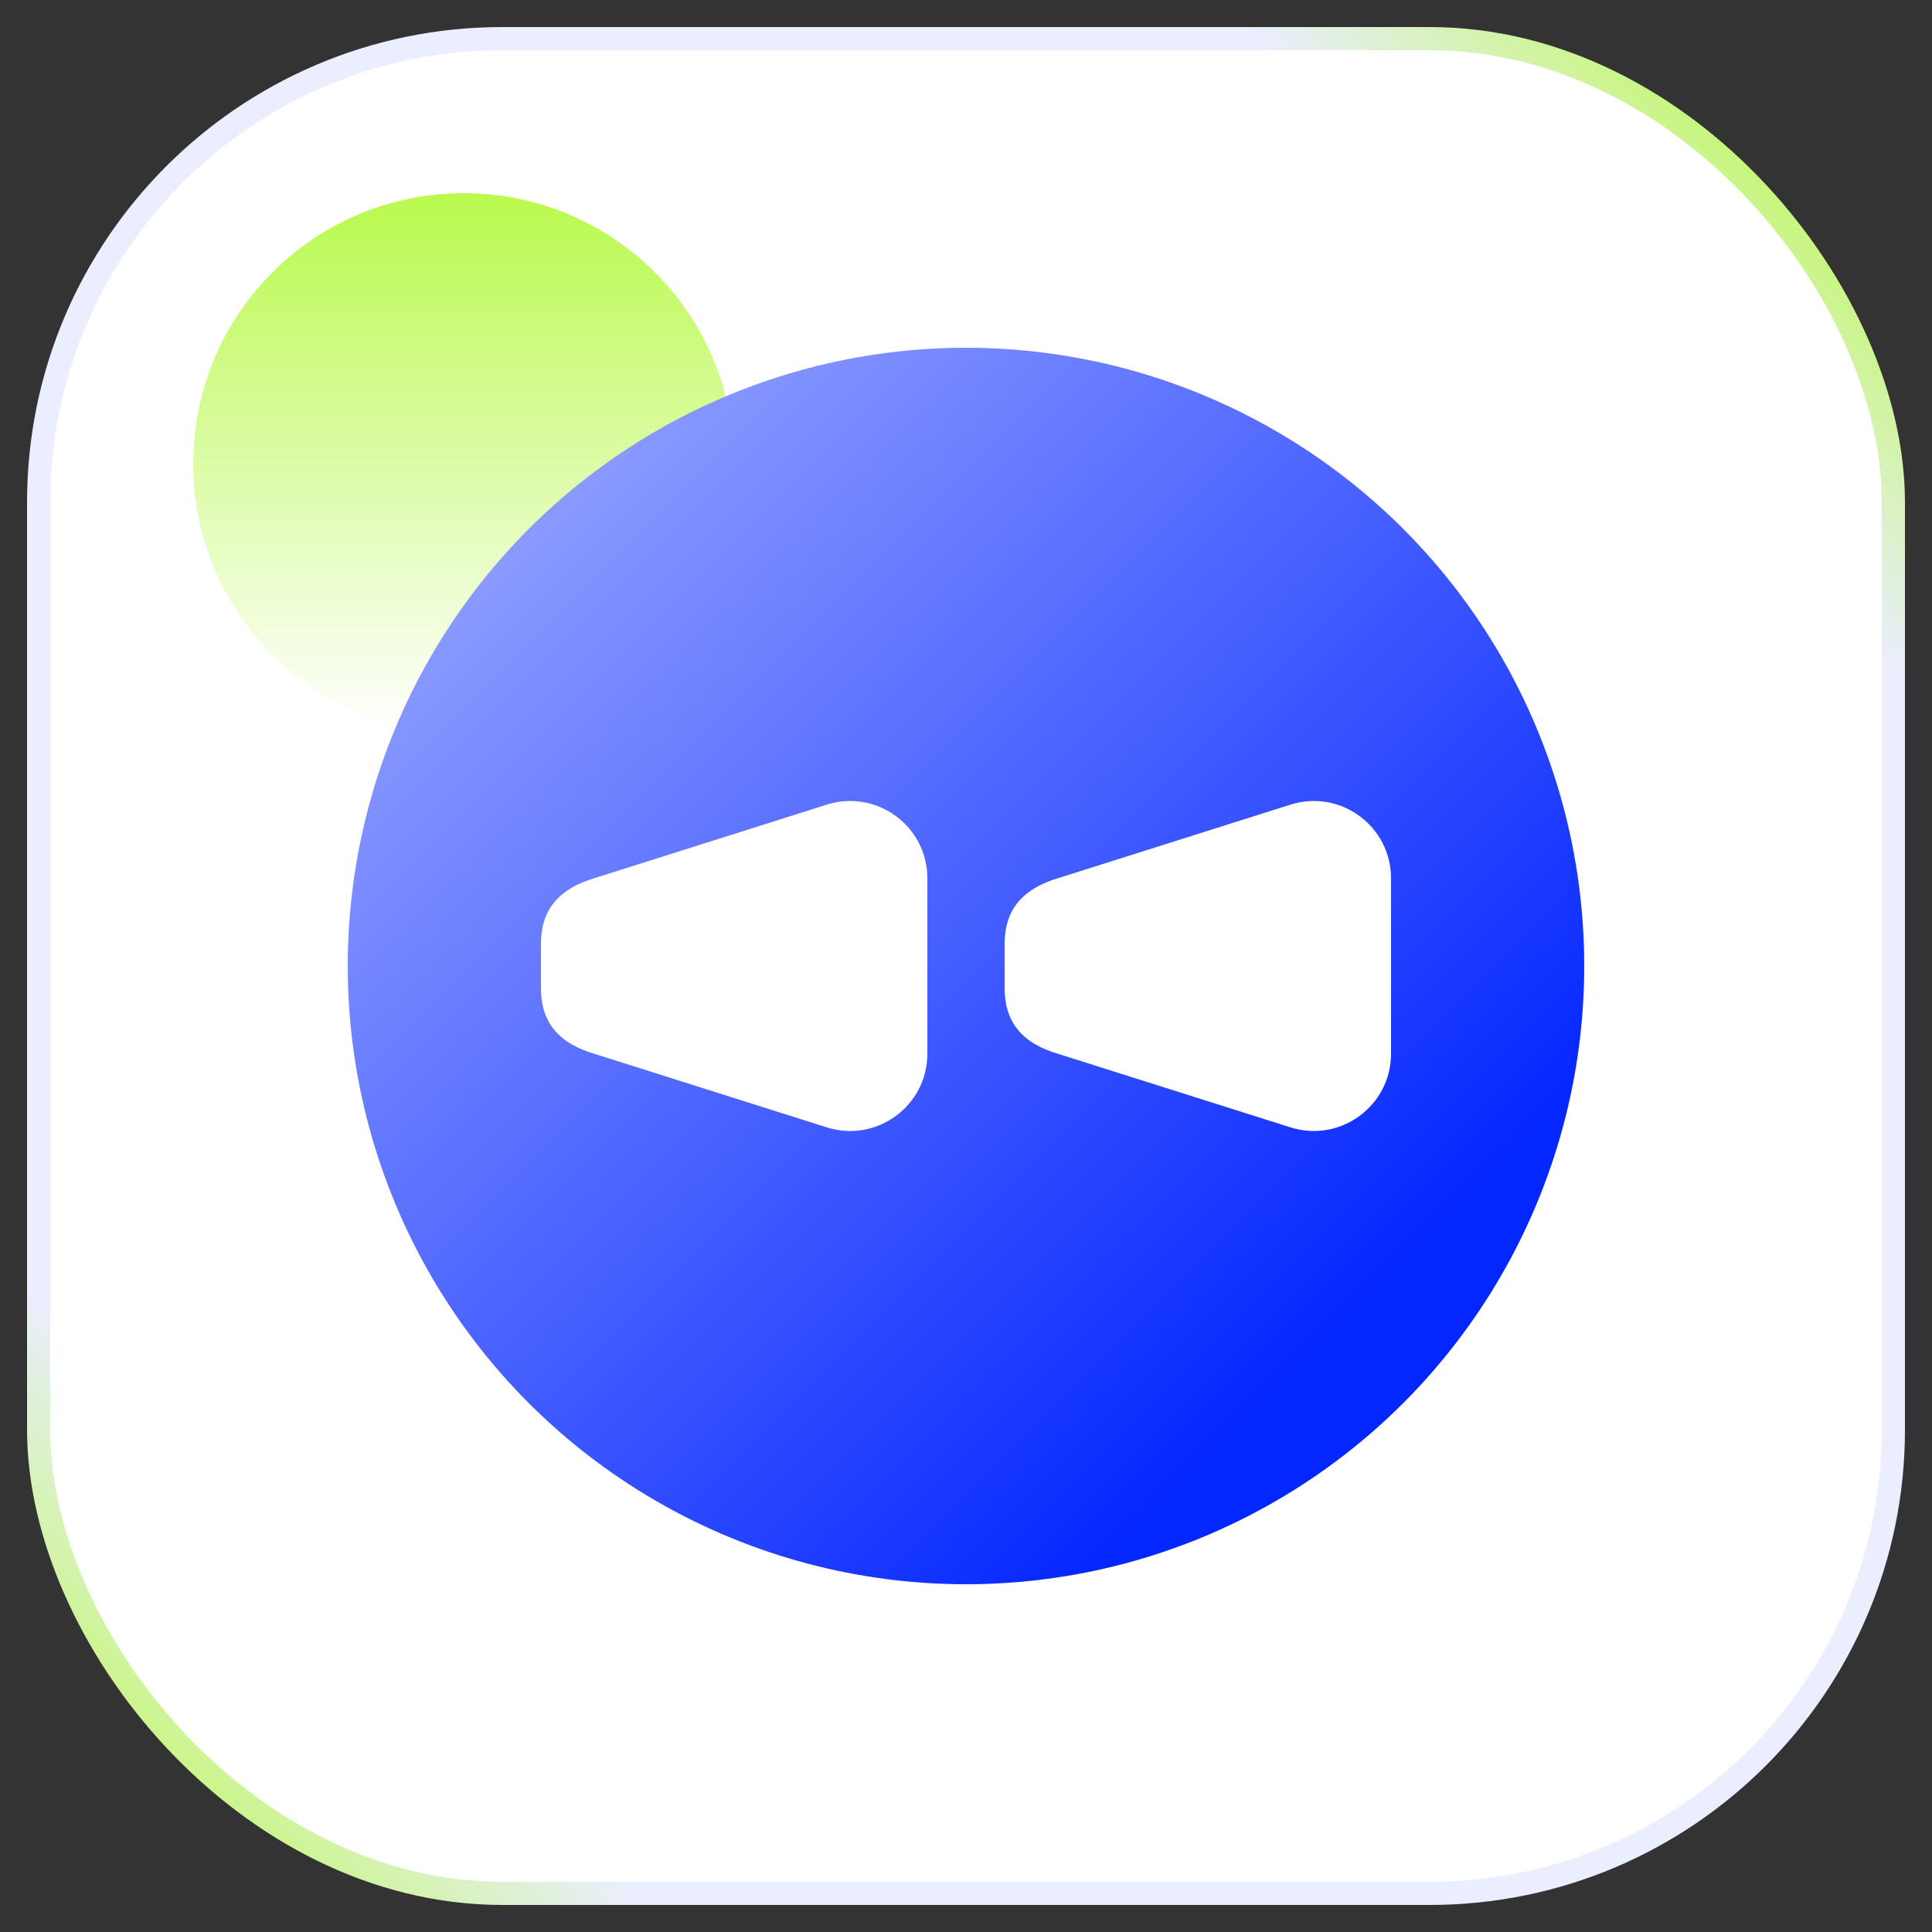
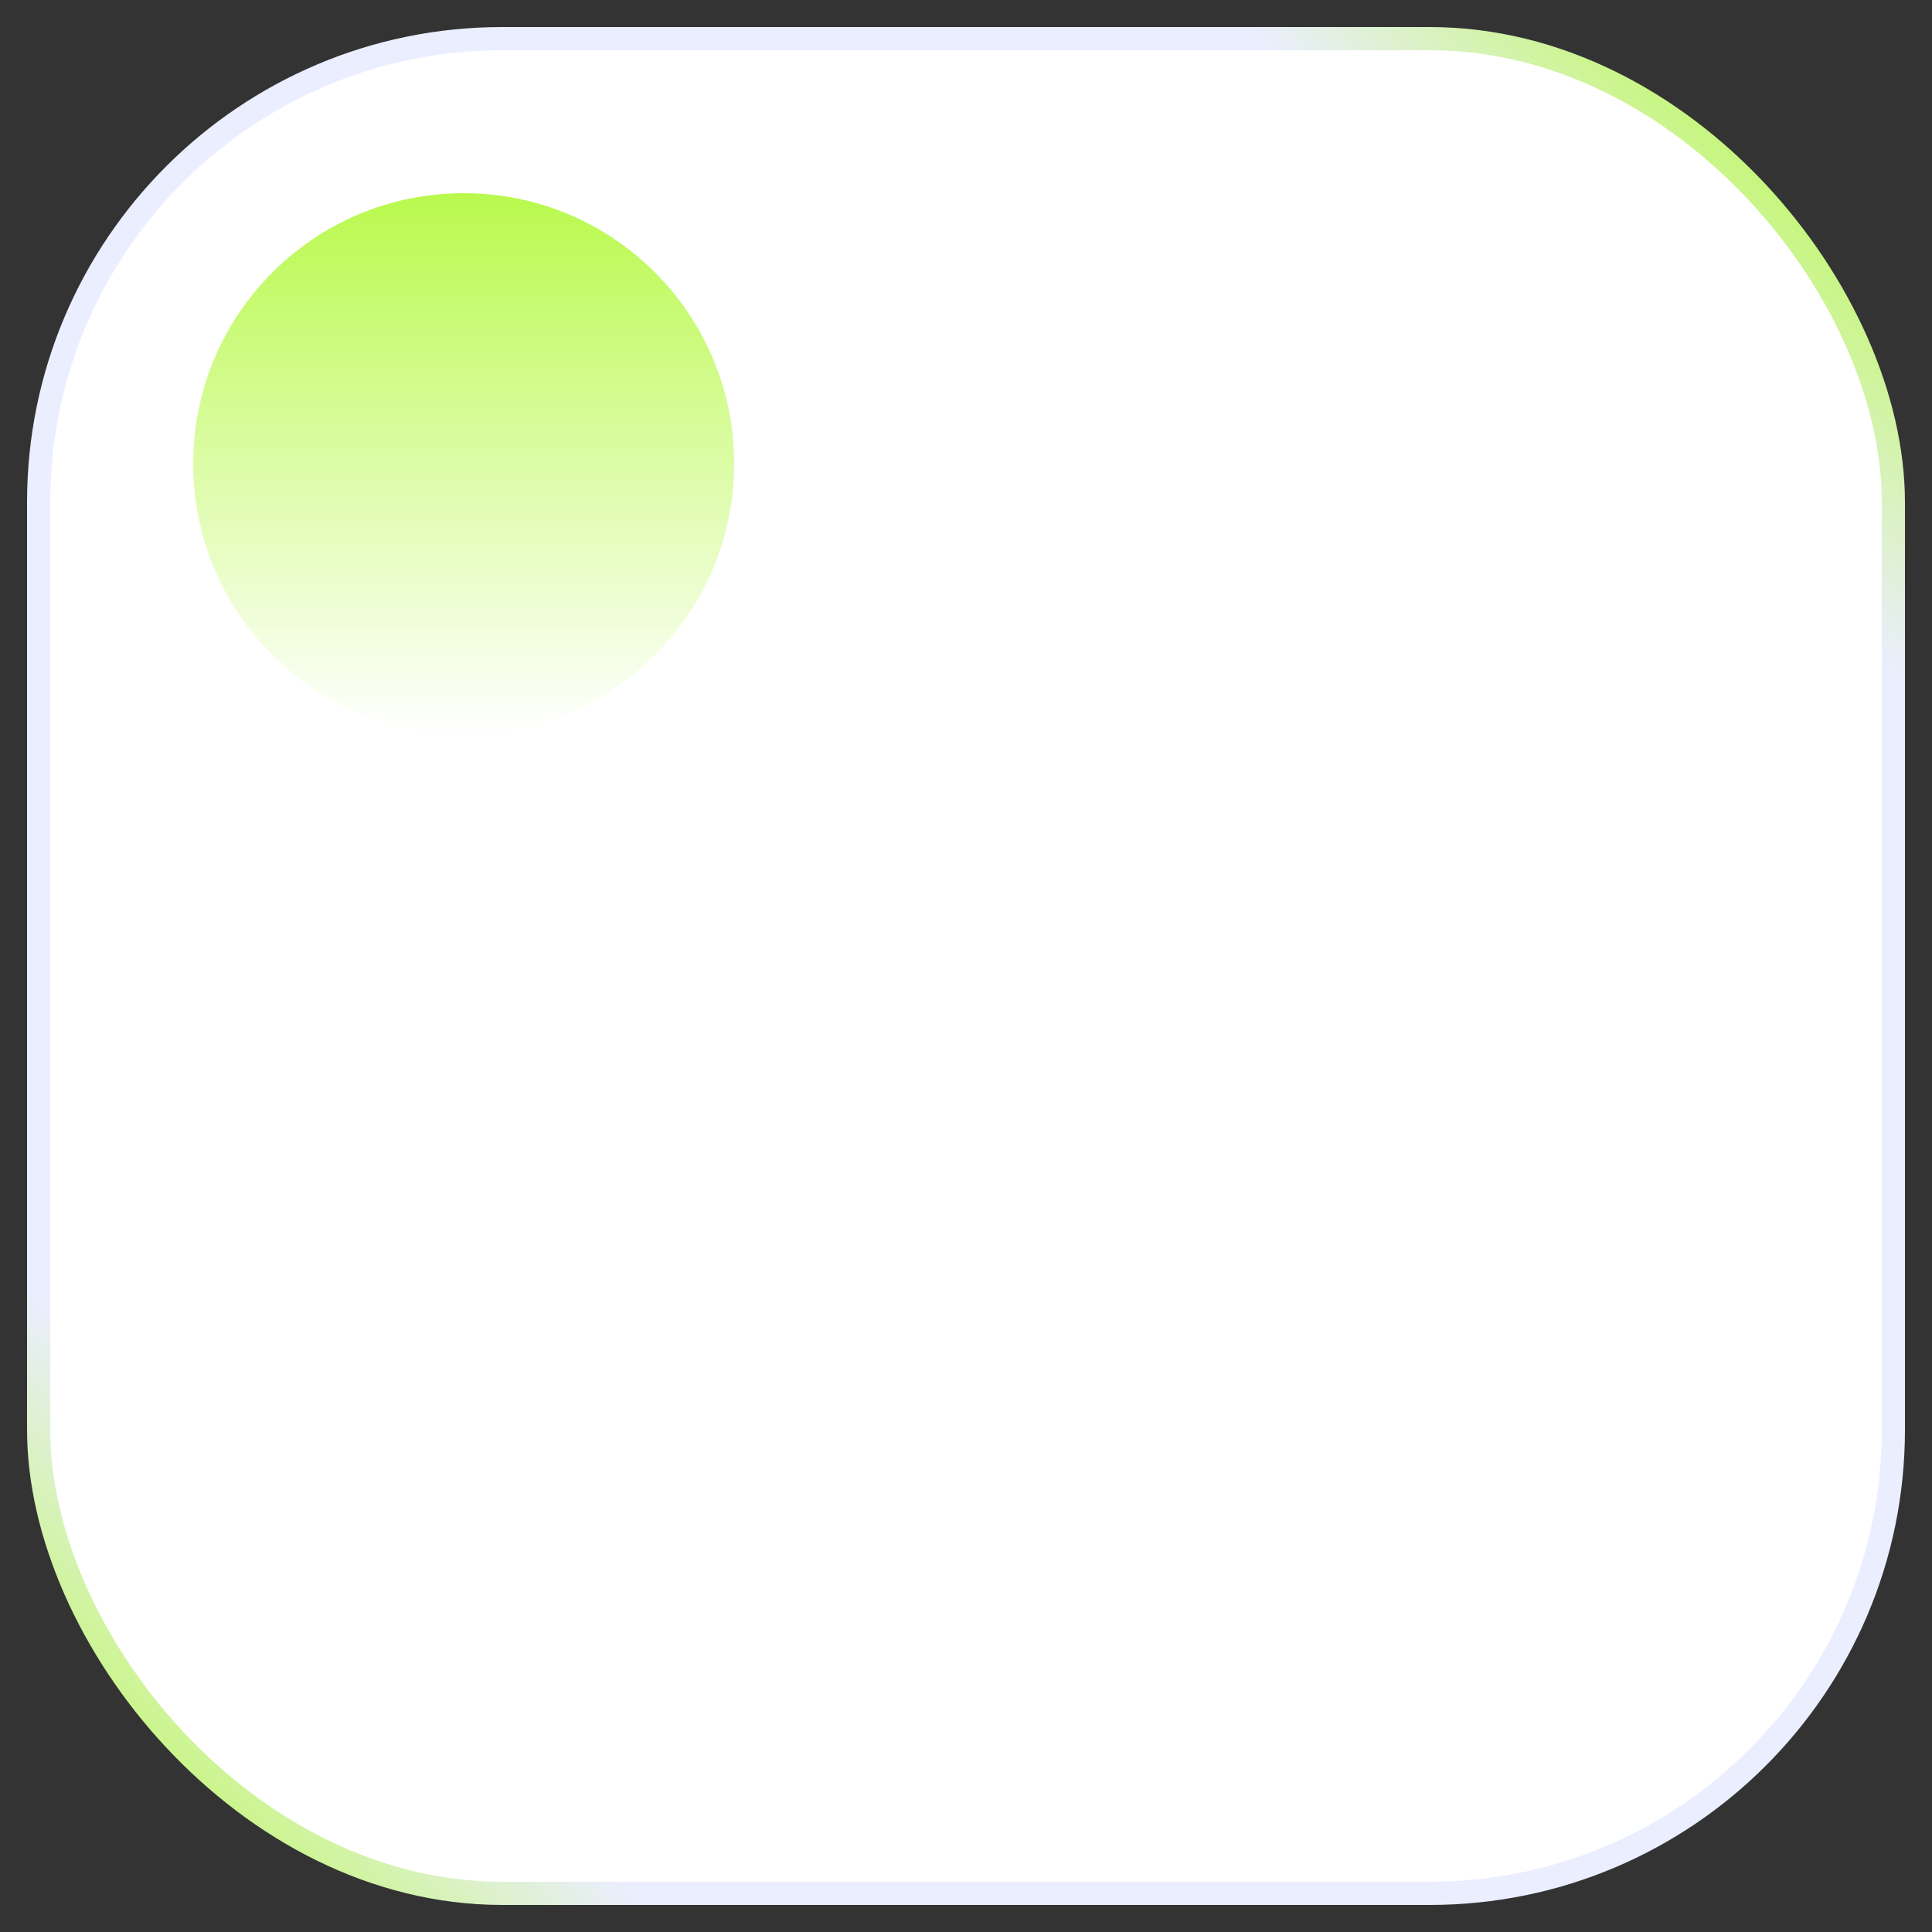
<svg xmlns="http://www.w3.org/2000/svg" width="50" height="50" viewBox="0 0 50 50" fill="none">
  <rect x="0" y="0" width="50" height="50" fill="#333333" stroke="none" />
  <rect x="1" y="1" width="48" height="48" rx="12" fill="white" stroke="url(#paint0_linear_6203_20257)" stroke-width="0.6" />
  <circle cx="12" cy="12" r="7" fill="url(#paint1_linear_6203_20257)" />
-   <circle cx="25" cy="25" r="16" fill="url(#paint2_linear_6203_20257)" style="mix-blend-mode:multiply" />
  <path d="M24 22.731C24 21.378 22.686 20.416 21.396 20.824L15.431 22.712C14.43 23 14 23.571 14 24.425L14 25.575C14 26.434 14.43 27.005 15.431 27.288L21.396 29.176C22.686 29.584 24 28.622 24 27.269L24 22.731Z" fill="white" />
-   <path d="M36 22.731C36 21.378 34.686 20.416 33.397 20.824L27.43 22.712C26.43 23 26 23.571 26 24.425L26 25.575C26 26.434 26.43 27.005 27.43 27.288L33.397 29.176C34.686 29.584 36 28.622 36 27.269L36 22.731Z" fill="white" />
+   <path d="M36 22.731C36 21.378 34.686 20.416 33.397 20.824L27.43 22.712C26.43 23 26 23.571 26 24.425C26 26.434 26.43 27.005 27.43 27.288L33.397 29.176C34.686 29.584 36 28.622 36 27.269L36 22.731Z" fill="white" />
  <defs>
    <linearGradient id="paint0_linear_6203_20257" x1="49" y1="1" x2="1" y2="49" gradientUnits="userSpaceOnUse">
      <stop offset="0.036" stop-color="#B9F94D" />
      <stop offset="0.172" stop-color="#EBEEFF" />
      <stop offset="0.839" stop-color="#EBEEFF" />
      <stop offset="0.974" stop-color="#B9F94D" />
    </linearGradient>
    <linearGradient id="paint1_linear_6203_20257" x1="12" y1="5" x2="12" y2="19" gradientUnits="userSpaceOnUse">
      <stop stop-color="#B9F94D" />
      <stop offset="1" stop-color="#B9F94D" stop-opacity="0" />
    </linearGradient>
    <linearGradient id="paint2_linear_6203_20257" x1="32.385" y1="36.692" x2="11.461" y2="15.769" gradientUnits="userSpaceOnUse">
      <stop stop-color="#0527FF" />
      <stop offset="1" stop-color="#8A9AFF" />
    </linearGradient>
  </defs>
</svg>